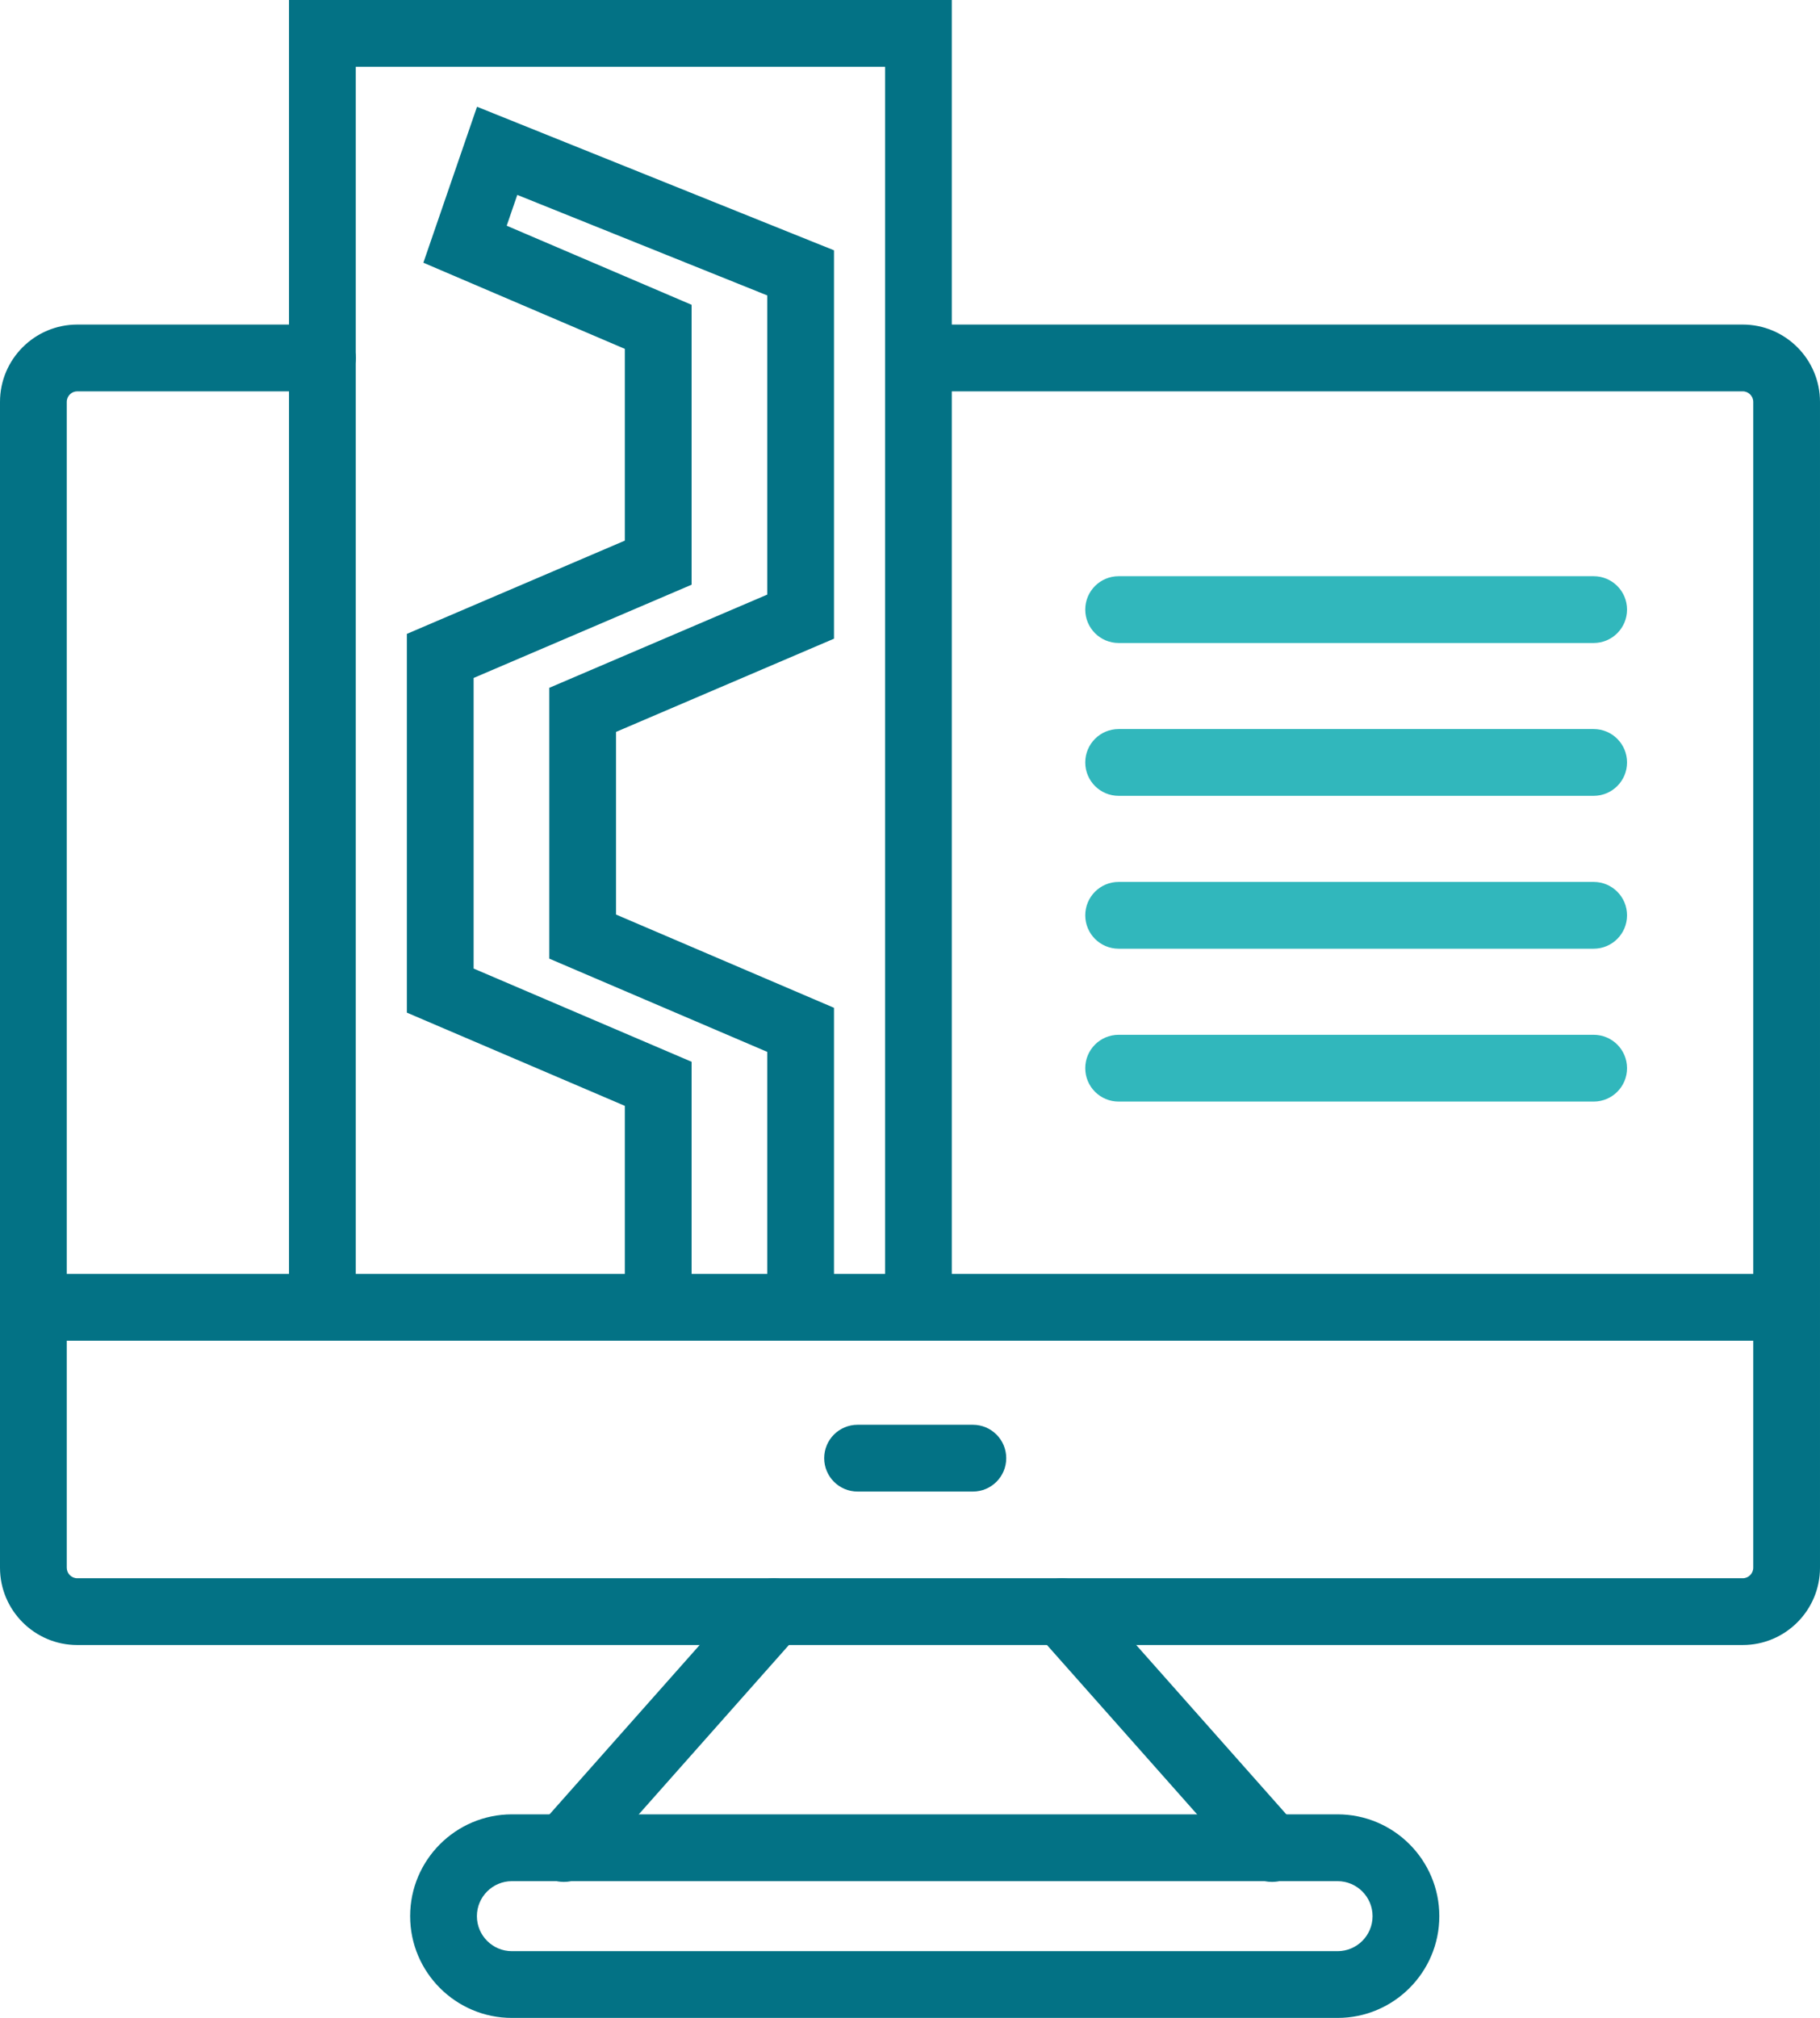
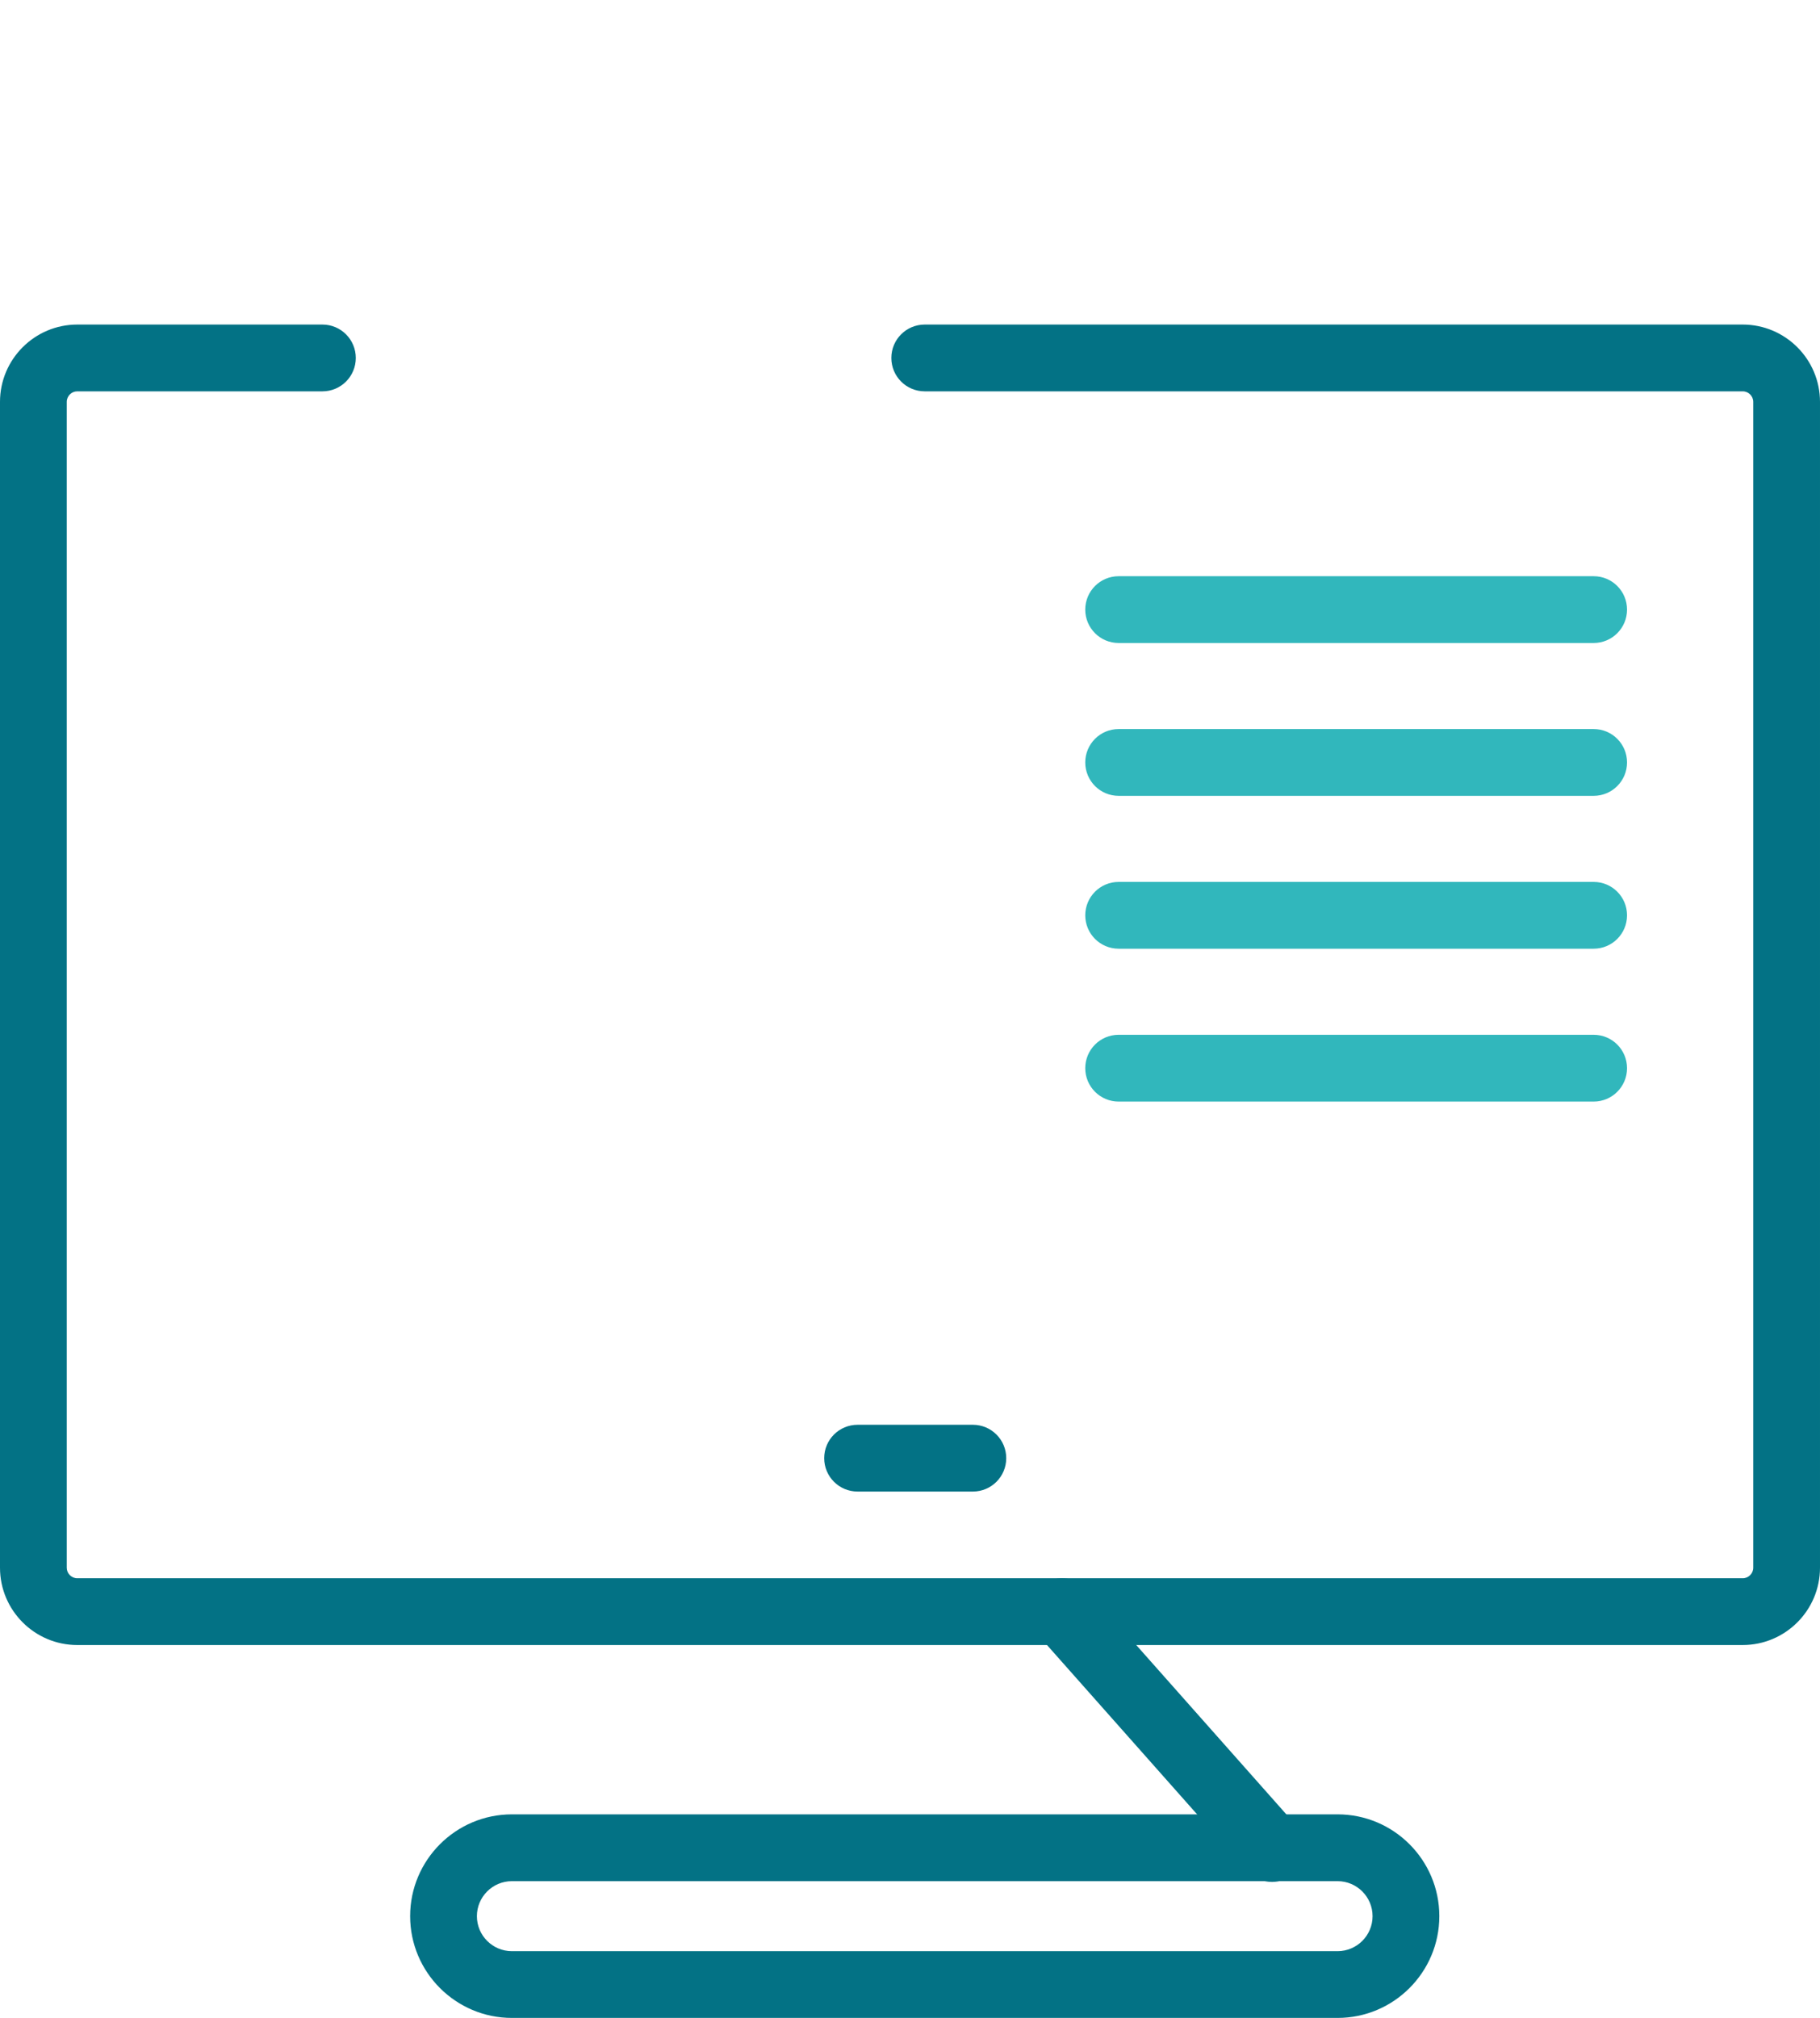
<svg xmlns="http://www.w3.org/2000/svg" id="Layer_2" viewBox="0 0 599.77 664.76">
  <defs>
    <style>.cls-1{fill:#037285;}.cls-2{fill:#31b7bc;}</style>
  </defs>
  <g id="Layer_1-2">
-     <path class="cls-1" d="m313.67,430.67h-22V22H117.24v408.67h-22V0h218.42v430.67Zm-38.83,0h-22v-84.15l-71.83-30.72v-89.21l71.83-30.71v-98.56l-82.37-33.11-3.49,10.15,60.93,26.05v92.21l-71.83,30.72v95.73l71.83,30.71v78.1h-22v-63.58l-71.83-30.71v-124.77l71.83-30.72v-63.17l-66.39-28.38,17.68-51.38,117.64,47.29v127.94l-71.83,30.71v60.17l71.83,30.72v98.67Z" />
    <path class="cls-1" d="m574.3,541.92H25.47c-14.04,0-25.47-11.42-25.47-25.47V132.39c0-14.04,11.42-25.47,25.47-25.47h80.78c6.08,0,11,4.92,11,11s-4.92,11-11,11H25.47c-1.91,0-3.47,1.55-3.47,3.47v384.06c0,1.91,1.55,3.47,3.47,3.47h548.83c1.91,0,3.47-1.55,3.47-3.47V132.39c0-1.91-1.55-3.47-3.47-3.47h-269.56c-6.08,0-11-4.92-11-11s4.92-11,11-11h269.56c14.04,0,25.47,11.42,25.47,25.47v384.06c0,14.04-11.42,25.47-25.47,25.47Z" />
-     <path class="cls-1" d="m585.23,441.67H15.42c-6.08,0-11-4.92-11-11s4.92-11,11-11h569.82c6.08,0,11,4.92,11,11s-4.92,11-11,11Z" />
    <path class="cls-1" d="m440.79,664.76H168.69c-18.49,0-33.53-15.04-33.53-33.53s15.04-33.53,33.53-33.53h272.1c18.49,0,33.53,15.04,33.53,33.53s-15.04,33.53-33.53,33.53Zm-272.1-45.05c-6.36,0-11.53,5.17-11.53,11.53s5.17,11.53,11.53,11.53h272.1c6.36,0,11.53-5.17,11.53-11.53s-5.17-11.53-11.53-11.53H168.69Z" />
-     <path class="cls-1" d="m185.81,619.95c-2.59,0-5.2-.91-7.29-2.77-4.54-4.03-4.96-10.98-.93-15.53l69.2-78.03c4.03-4.54,10.98-4.96,15.53-.93,4.54,4.03,4.96,10.98.93,15.53l-69.2,78.03c-2.17,2.45-5.2,3.7-8.23,3.7Z" />
    <path class="cls-1" d="m419.18,619.95c-3.04,0-6.06-1.25-8.23-3.7l-69.2-78.03c-4.03-4.55-3.61-11.5.93-15.53,4.55-4.03,11.5-3.61,15.53.93l69.2,78.03c4.03,4.55,3.61,11.5-.93,15.53-2.09,1.86-4.7,2.77-7.29,2.77Z" />
-     <path class="cls-1" d="m320.6,491.36h-37.99c-6.08,0-11-4.92-11-11s4.92-11,11-11h37.99c6.08,0,11,4.92,11,11s-4.92,11-11,11Z" />
+     <path class="cls-1" d="m320.6,491.36h-37.99c-6.08,0-11-4.92-11-11s4.92-11,11-11h37.99c6.08,0,11,4.92,11,11s-4.92,11-11,11" />
    <path class="cls-2" d="m525.18,211.82h-156.54c-6.08,0-11-4.92-11-11s4.92-11,11-11h156.54c6.08,0,11,4.92,11,11s-4.92,11-11,11Z" />
    <path class="cls-2" d="m525.18,262.17h-156.54c-6.08,0-11-4.92-11-11s4.92-11,11-11h156.54c6.08,0,11,4.92,11,11s-4.92,11-11,11Z" />
    <path class="cls-2" d="m525.18,312.53h-156.54c-6.08,0-11-4.92-11-11s4.92-11,11-11h156.54c6.08,0,11,4.92,11,11s-4.92,11-11,11Z" />
    <path class="cls-2" d="m525.18,362.89h-156.54c-6.08,0-11-4.92-11-11s4.92-11,11-11h156.54c6.08,0,11,4.92,11,11s-4.92,11-11,11Z" />
  </g>
</svg>